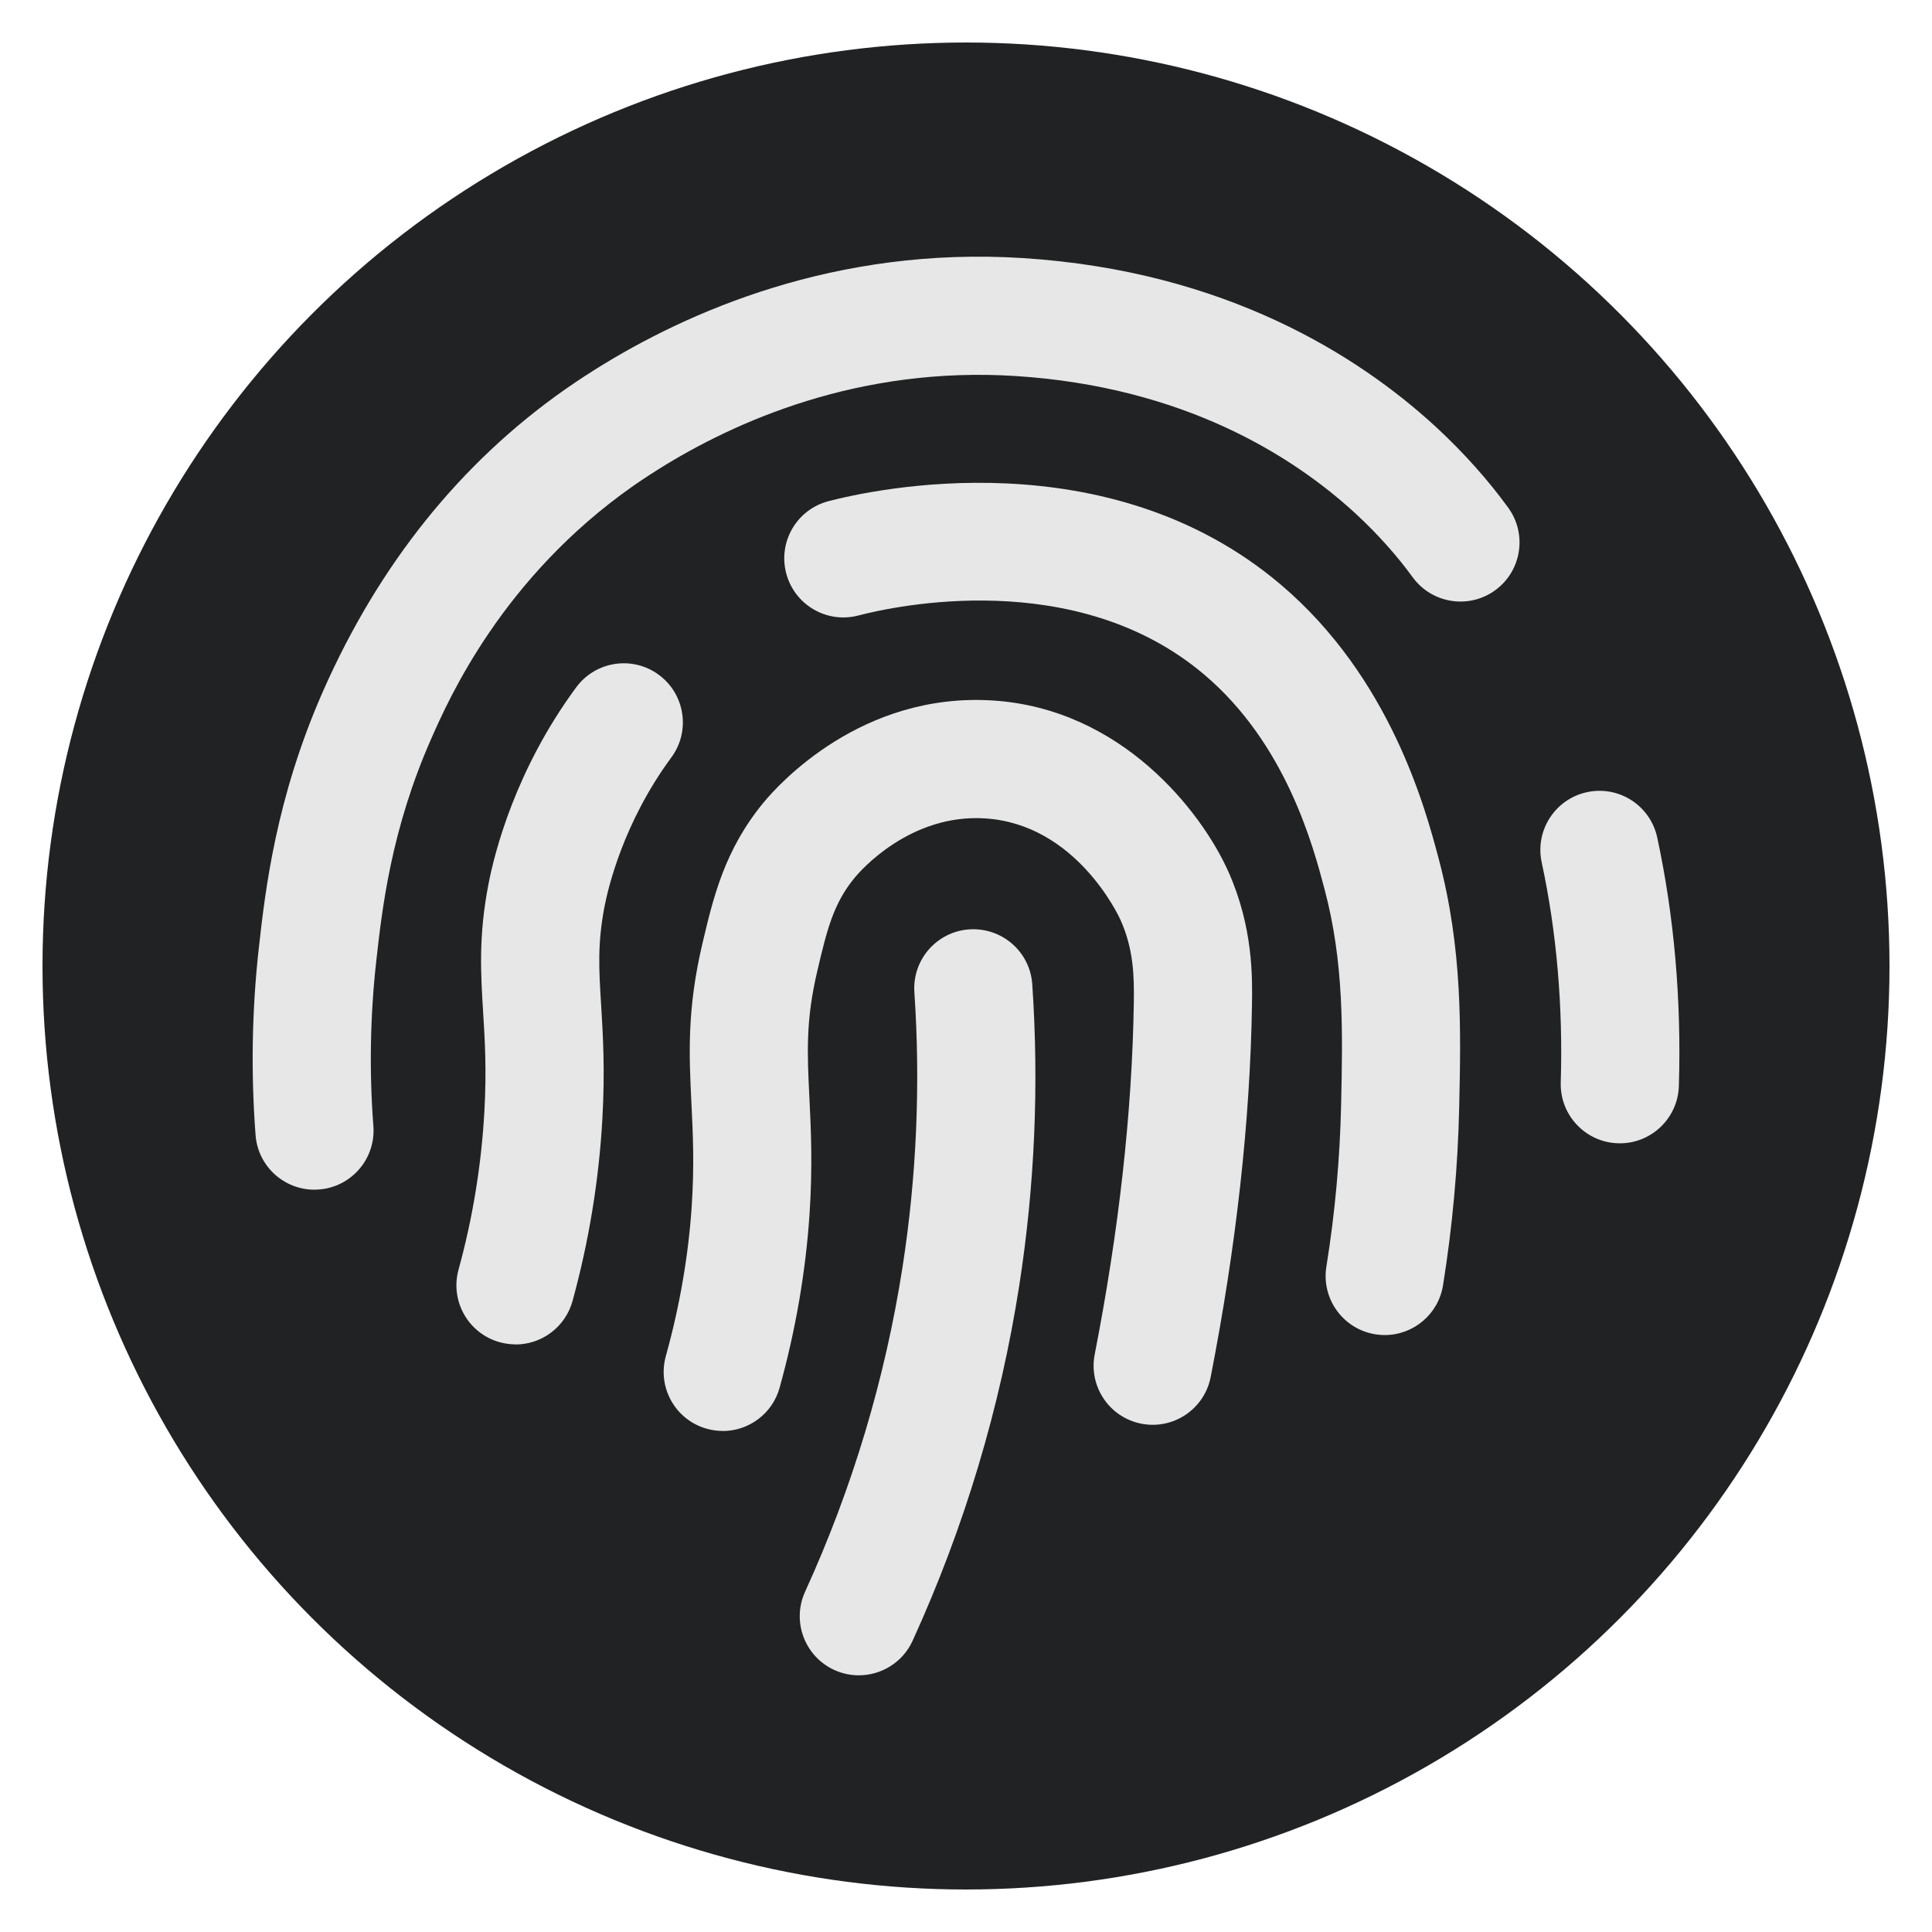
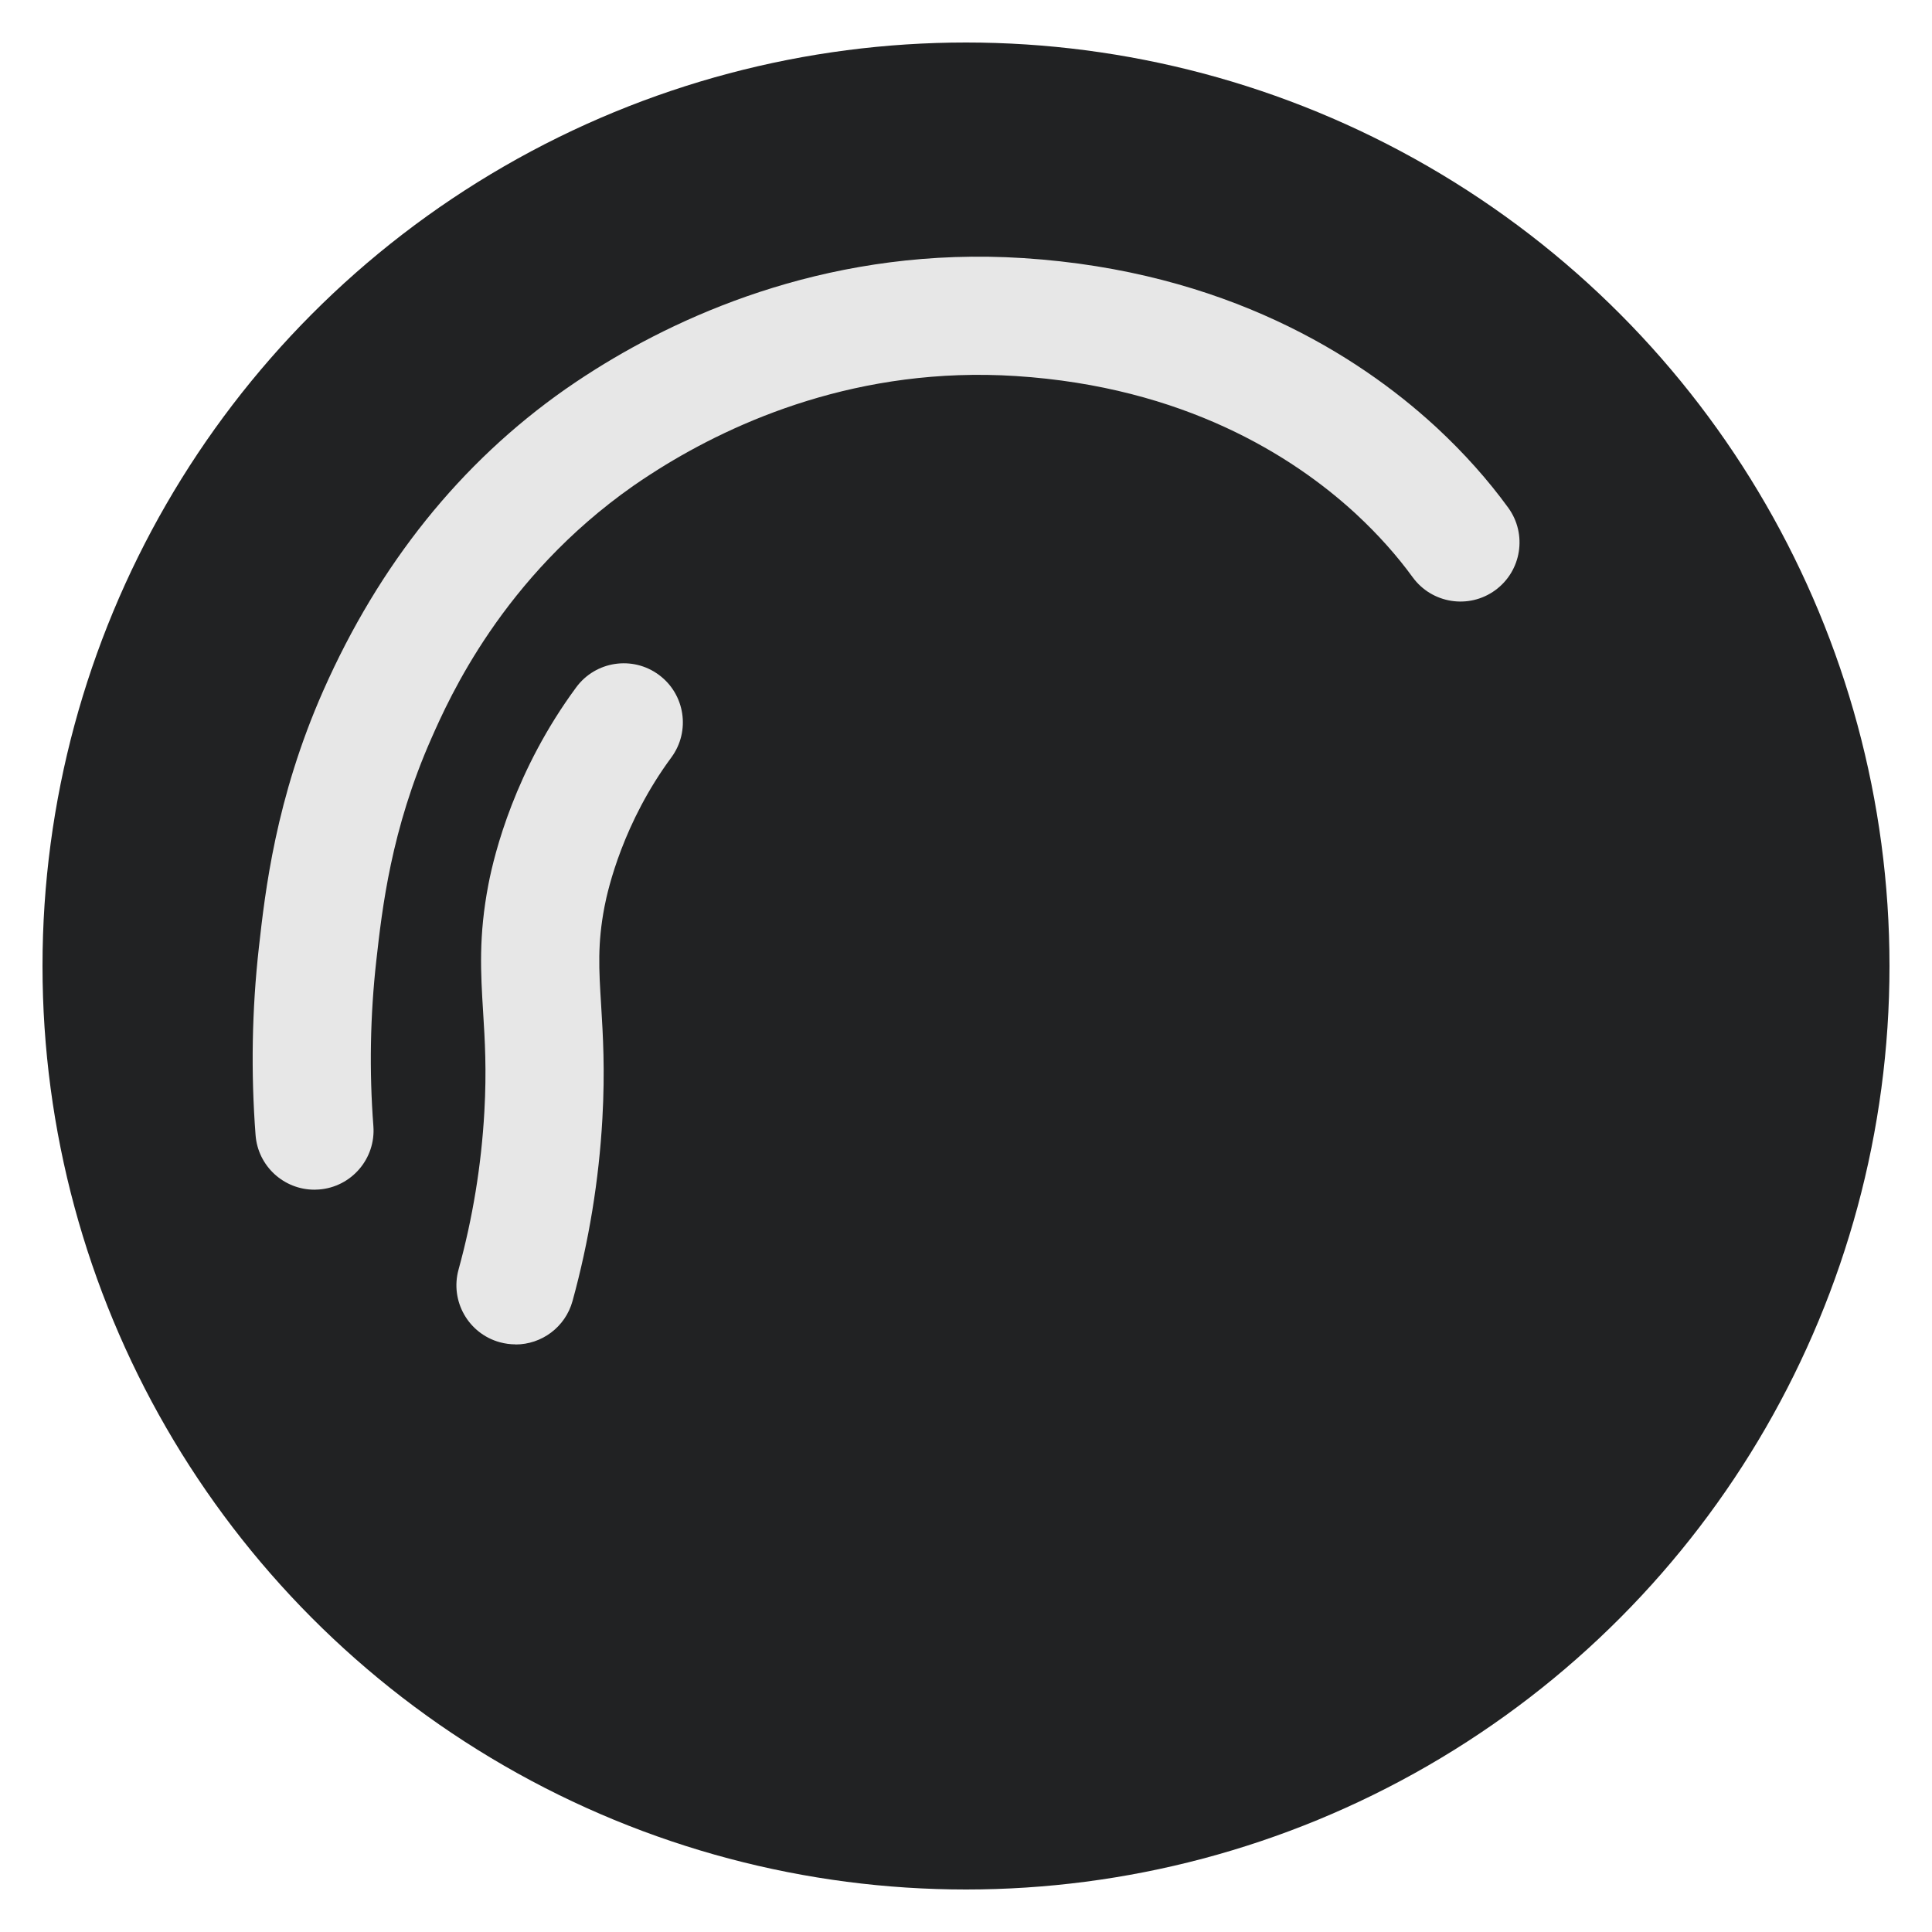
<svg xmlns="http://www.w3.org/2000/svg" id="OBJECTS" viewBox="0 0 500 500">
  <defs>
    <style>.cls-1{fill:#e7e7e7;}.cls-2{fill:#212223;}</style>
  </defs>
  <circle class="cls-2" cx="250" cy="250" r="239" />
  <g>
-     <path class="cls-1" d="M419.21,295.88c-.16,0-.32,0-.47,0-8.44-.26-15.07-7.31-14.82-15.75,.6-19.8-1.06-38.96-4.93-56.95-1.78-8.26,3.47-16.39,11.73-18.17,8.26-1.78,16.39,3.47,18.17,11.73,4.39,20.4,6.28,42.04,5.6,64.32-.25,8.28-7.05,14.83-15.27,14.83Z" />
    <path class="cls-1" d="M81.37,307.89c-7.92,0-14.62-6.1-15.23-14.13-1.23-16.14-.95-32.45,.85-48.49,1.62-14.44,4.32-38.62,16.69-66.57,14.48-32.73,35.53-58.95,62.57-77.93,1.07-.75,3.98-2.76,7.82-5.18,23.68-14.86,62.13-31.92,110.81-28.79,52.36,3.37,86.65,25.35,106.19,43.19l.85,.78c7,6.51,13.19,13.45,18.41,20.63,4.96,6.83,3.45,16.39-3.38,21.36-6.83,4.96-16.39,3.45-21.36-3.38-4.06-5.58-8.93-11.04-14.49-16.21l-.65-.6c-15.92-14.53-44.03-32.45-87.53-35.25-40.55-2.61-72.73,11.7-92.59,24.17-3.33,2.09-5.82,3.82-6.51,4.3-33.79,23.72-47.63,55-52.17,65.28-10.46,23.65-12.75,44.08-14.27,57.6-1.58,14.15-1.84,28.53-.75,42.76,.64,8.42-5.66,15.77-14.08,16.41-.4,.03-.79,.05-1.18,.05Z" />
-     <path class="cls-1" d="M358.38,345.51c-.81,0-1.63-.06-2.45-.2-8.34-1.34-14.01-9.19-12.66-17.53,2.22-13.8,3.51-27.9,3.81-41.93,.41-18.82,.8-36.58-4.3-55.78-2.98-11.25-9.97-37.57-31.13-55.49-33.22-28.14-80.4-17.67-89.52-15.29-8.16,2.14-16.52-2.75-18.66-10.92-2.14-8.17,2.75-16.52,10.92-18.66,11.69-3.06,72.25-16.38,117.02,21.54,28.49,24.13,37.52,58.17,40.92,70.98,6.2,23.39,5.75,44.18,5.31,64.29-.34,15.43-1.75,30.95-4.19,46.13-1.21,7.51-7.7,12.86-15.08,12.86Z" />
    <path class="cls-1" d="M133.42,347.92c-1.34,0-2.71-.18-4.07-.55-8.14-2.24-12.92-10.66-10.68-18.8,3.66-13.29,5.91-27.03,6.68-40.82,.61-10.82,.14-18.47-.32-25.86-.62-10.09-1.2-19.63,1.37-33,1.58-8.22,6.96-29.65,22.73-51.02,5.01-6.79,14.59-8.24,21.38-3.22,6.8,5.01,8.24,14.59,3.23,21.38-12.39,16.79-16.38,33.82-17.3,38.64-1.84,9.58-1.44,16.2-.87,25.36,.48,7.89,1.03,16.83,.33,29.45-.89,15.96-3.5,31.85-7.73,47.23-1.87,6.78-8.02,11.24-14.73,11.24Z" />
-     <path class="cls-1" d="M187.06,370.33c-1.36,0-2.73-.18-4.11-.56-8.14-2.26-12.9-10.69-10.63-18.83,3.58-12.86,5.82-25.83,6.68-38.56,.73-10.8,.33-18.98-.06-26.88-.61-12.45-1.18-24.21,2.83-41.23,2.82-11.98,5.74-24.37,15.91-36.66,3.95-4.77,25.35-28.44,59.17-26.33,33.45,2.1,54.1,28.79,61.02,44.23,6.46,14.4,6.25,27.49,6.14,34.52-.47,30.1-4.07,62.51-10.69,96.35-1.62,8.29-9.65,13.69-17.94,12.07-8.29-1.62-13.69-9.65-12.07-17.94,6.27-32.07,9.68-62.67,10.12-90.97,.11-7.02-.07-13.95-3.47-21.52-.45-1-11.47-24.74-35.04-26.22-19.41-1.23-32.29,13.6-33.69,15.3-5.61,6.78-7.24,13.7-9.71,24.18-3.02,12.83-2.62,21.18-2.05,32.74,.41,8.37,.87,17.86,.02,30.43-1,14.8-3.6,29.84-7.73,44.7-1.88,6.77-8.03,11.2-14.72,11.2Z" />
-     <path class="cls-1" d="M222.26,433.57c-2.12,0-4.28-.44-6.34-1.38-7.68-3.51-11.07-12.58-7.56-20.26,12.23-26.79,20.71-55.07,25.22-84.06,3.64-23.43,4.67-47.34,3.06-71.06-.57-8.42,5.79-15.72,14.22-16.29,8.44-.55,15.72,5.79,16.29,14.22,1.77,25.98,.64,52.17-3.35,77.83-4.93,31.75-14.23,62.72-27.62,92.06-2.57,5.62-8.12,8.94-13.92,8.94Z" />
  </g>
</svg>